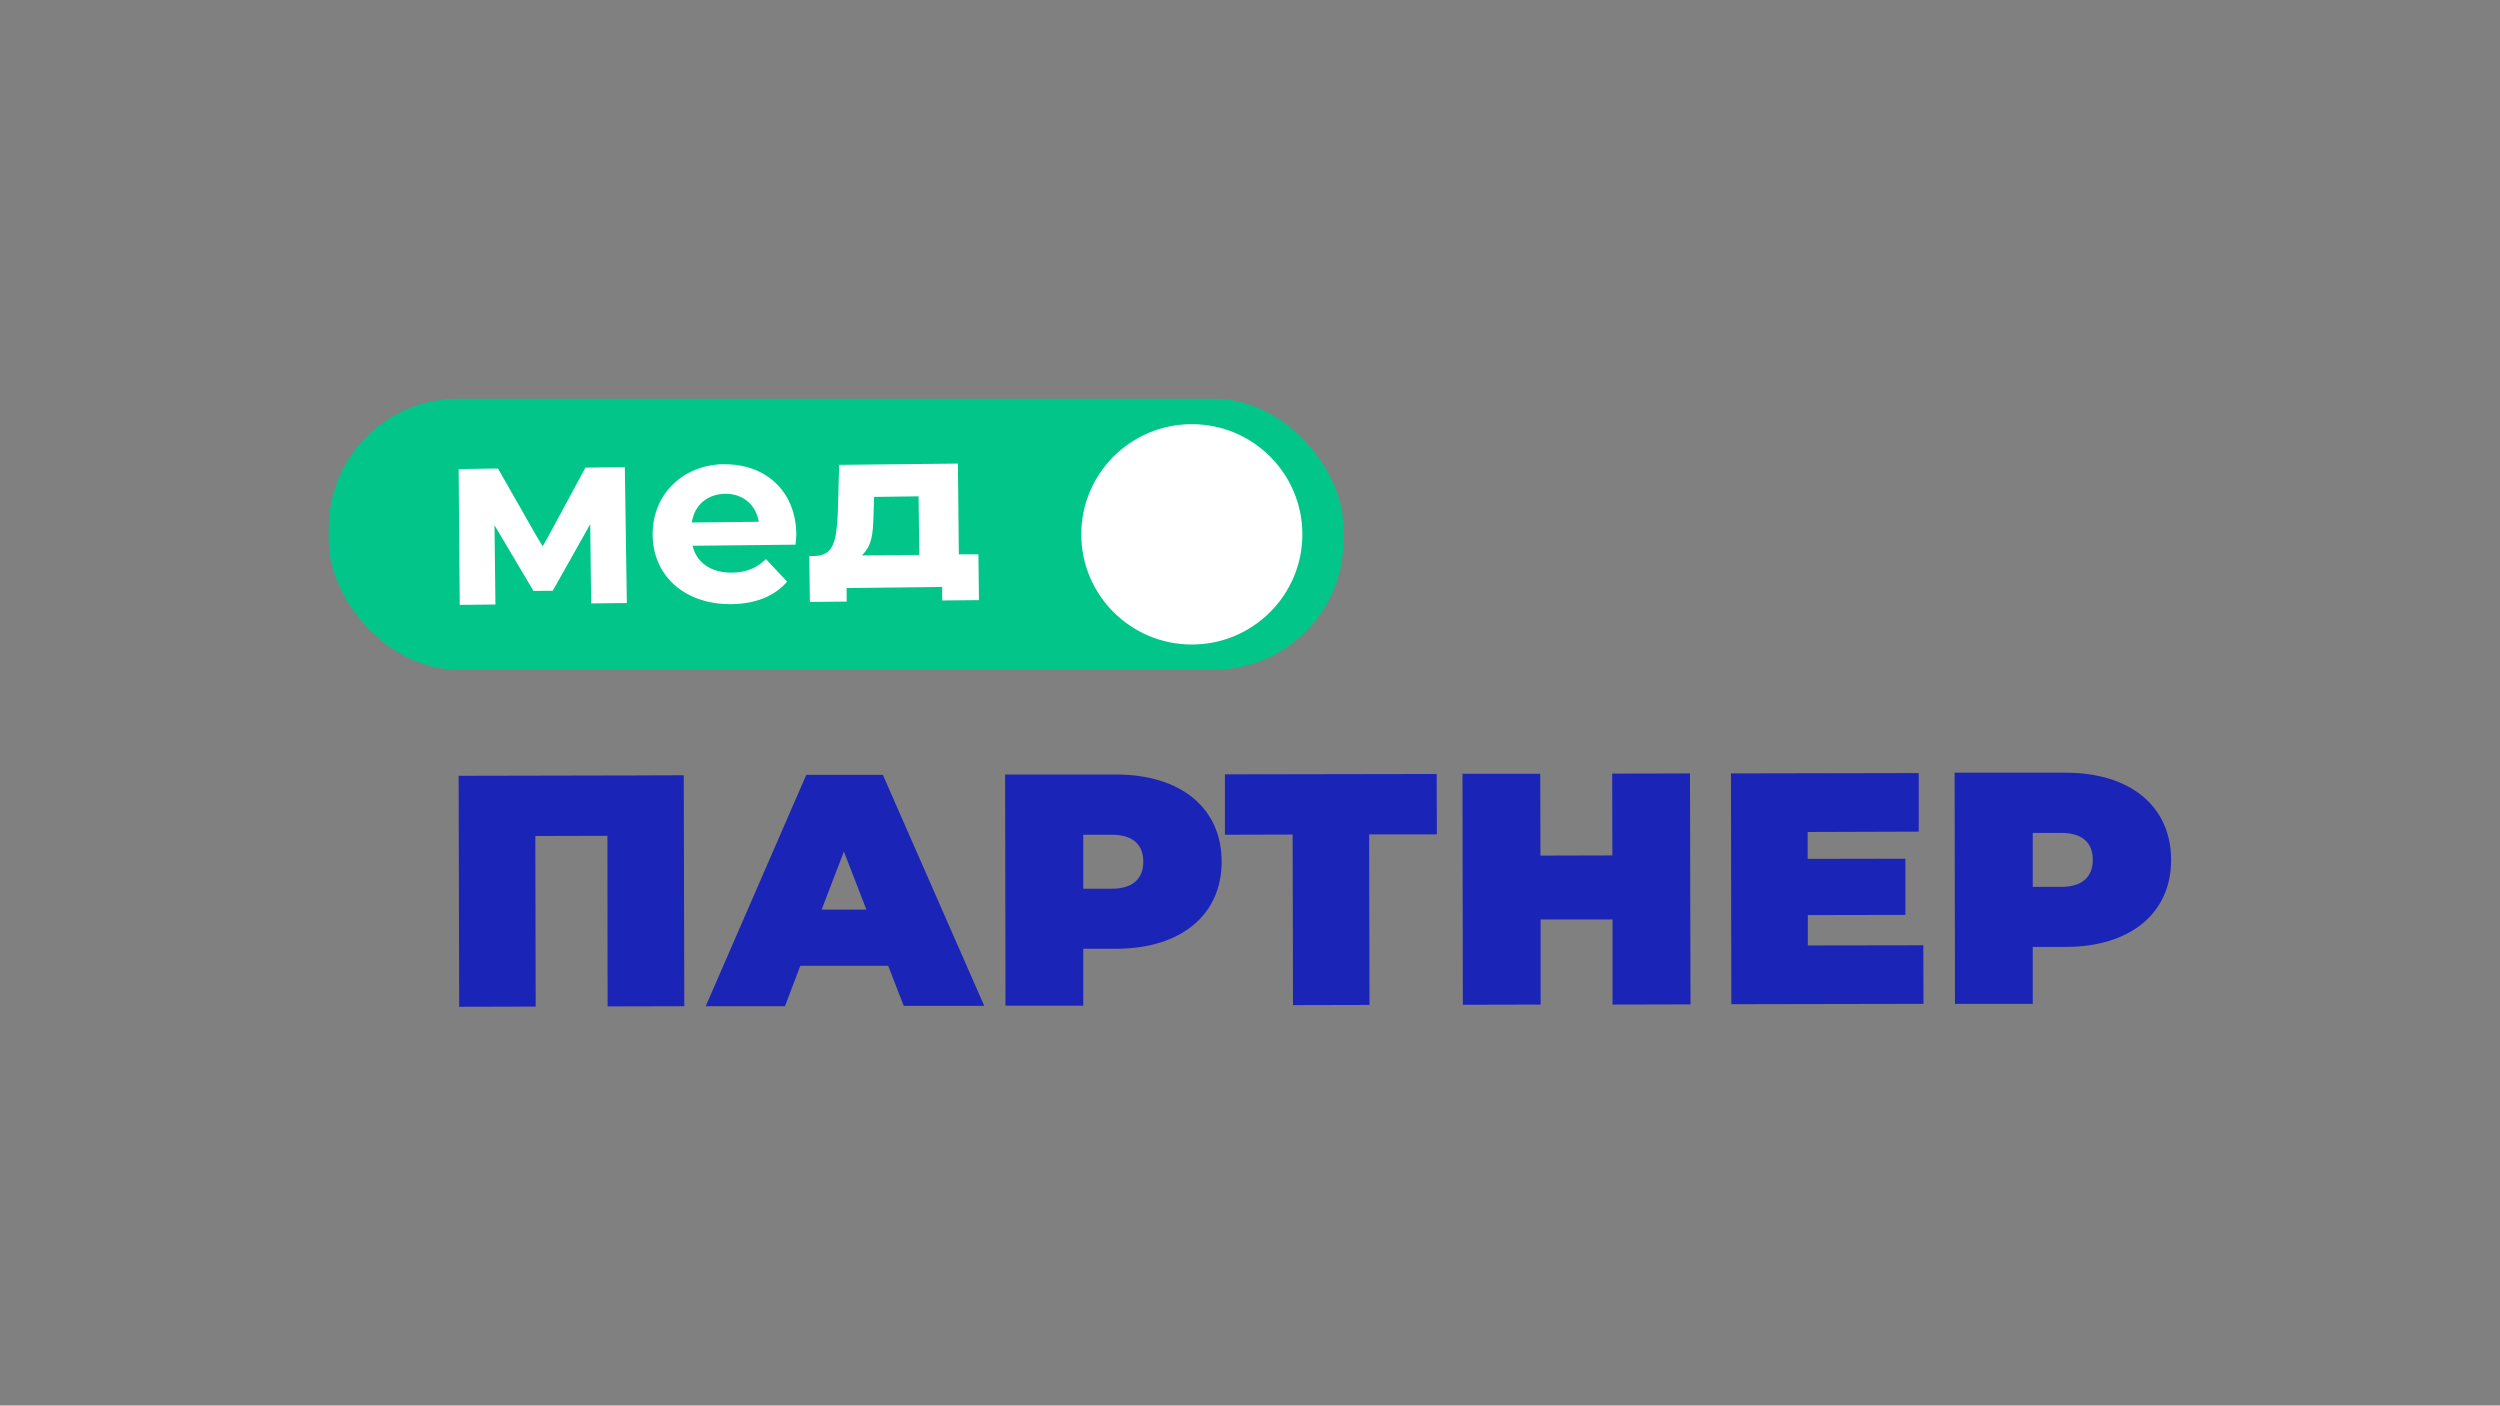
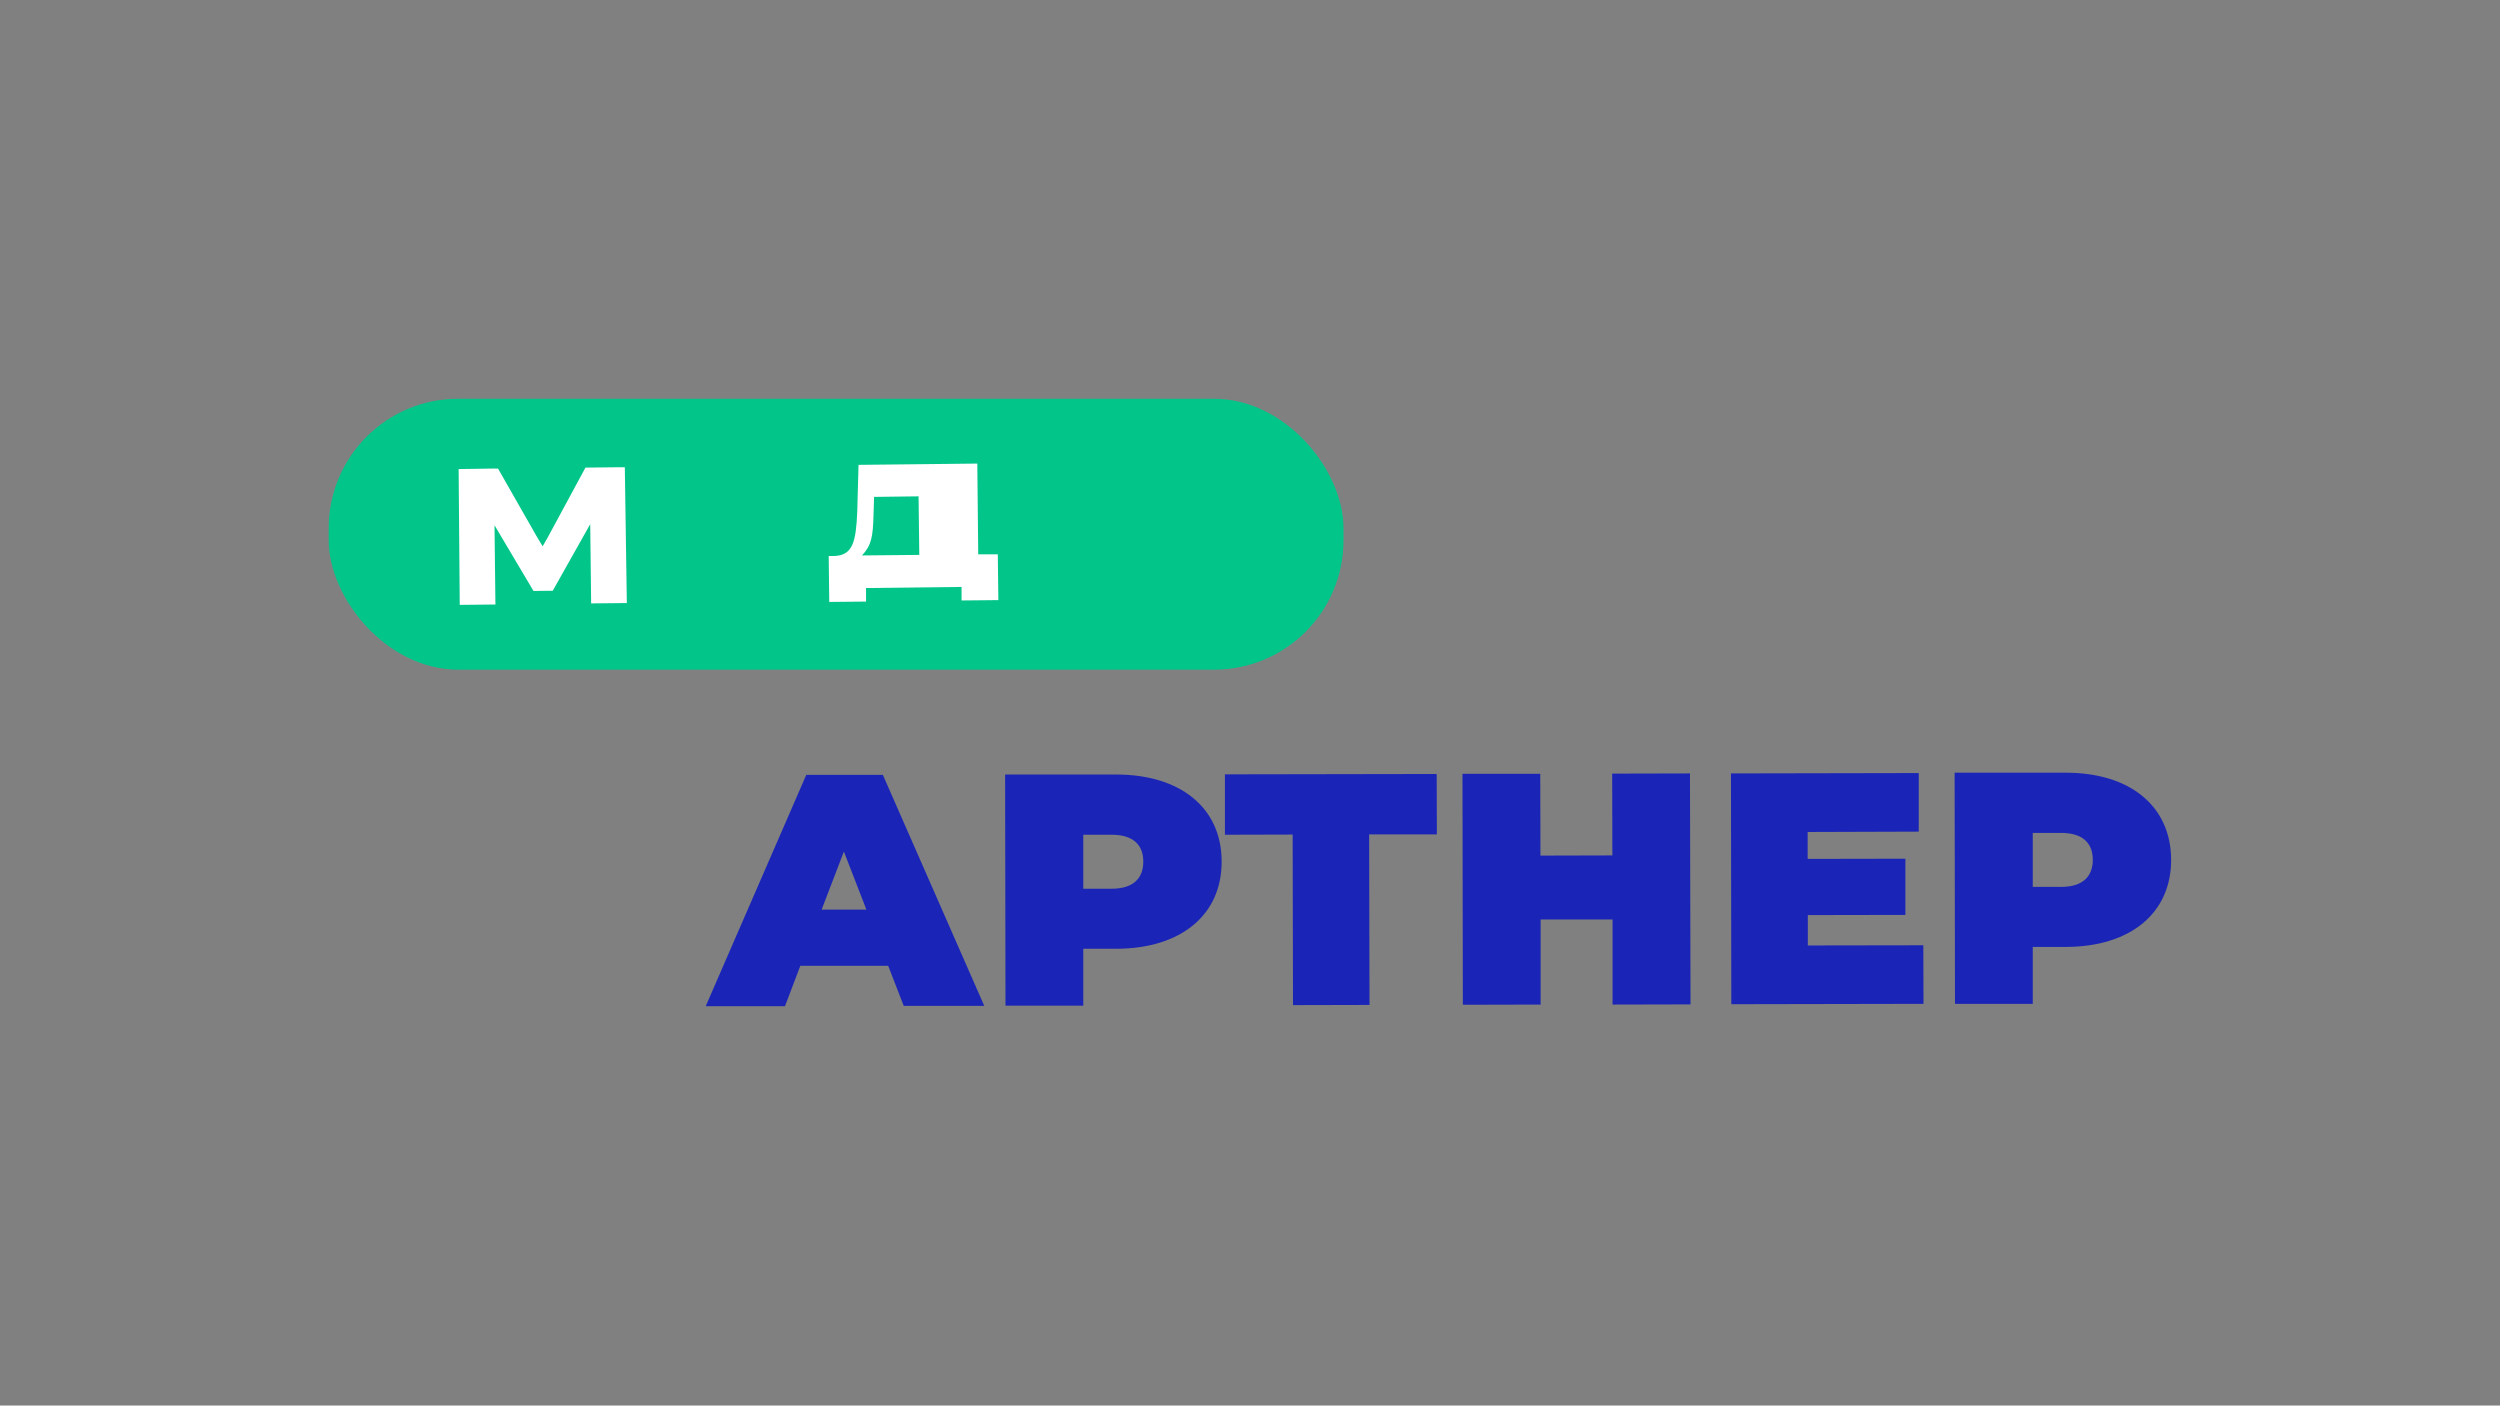
<svg xmlns="http://www.w3.org/2000/svg" id="_Слой_1" data-name="Слой 1" version="1.1" viewBox="0 0 1366 768">
  <rect x="0" y="0" width="1366" height="768" fill="#808080" stroke="none" />
  <defs>
    <style> .cls-1 { fill: #1a24b7; } .cls-1, .cls-2, .cls-3 { stroke-width: 0px; } .cls-2 { fill: #02c689; } .cls-3 { fill: #fff; } </style>
  </defs>
  <g>
    <path class="cls-1" d="M440.5,423.5l-54.9,126.3h43.3c0,0,8.4-22.1,8.4-22.1h48c0,0,8.5,21.9,8.5,21.9h44c0,0-55.4-126.2-55.4-126.2h-41.8ZM448.9,497.1l12.2-31.8,12.3,31.7h-24.5Z" />
    <path class="cls-1" d="M610,423.2h-60.8c0,.1.2,126.3.2,126.3h42.5c0,0,0-31.1,0-31.1h18.2c35.2-.1,57.5-18.5,57.4-47.7,0-29.2-22.4-47.5-57.6-47.5ZM607.4,485.6h-15.5s0-29.5,0-29.5h15.5c11.7,0,17.3,5.5,17.3,14.7,0,9.2-5.6,14.8-17.3,14.8Z" />
    <polygon class="cls-1" points="785 422.9 669.3 423.1 669.3 456.1 706.3 456 706.5 549.2 748.3 549.1 748.1 455.9 785.1 455.9 785 422.9" />
    <polygon class="cls-1" points="880.9 422.7 881 467.4 841.7 467.5 841.6 422.8 799.1 422.8 799.3 549 841.8 548.9 841.8 502.4 881.1 502.4 881.1 548.9 923.7 548.8 923.4 422.6 880.9 422.7" />
    <polygon class="cls-1" points="987.8 516.6 987.8 500 1041.1 499.9 1041.1 469.2 987.7 469.3 987.7 454.6 1048.4 454.4 1048.4 422.4 945.8 422.6 946 548.7 1051 548.5 1050.9 516.5 987.8 516.6" />
    <path class="cls-1" d="M1128.8,422.2h-60.8c0,.1.2,126.3.2,126.3h42.5c0,0,0-31.1,0-31.1h18.2c35.2-.1,57.5-18.5,57.4-47.7s-22.4-47.5-57.6-47.5ZM1126.2,484.6h-15.5s0-29.5,0-29.5h15.5c11.7,0,17.3,5.5,17.3,14.7,0,9.2-5.6,14.8-17.3,14.8Z" />
-     <polygon class="cls-1" points="347 423.7 347 423.7 250.6 423.9 250.9 550.1 251.9 550.1 252.1 550.1 252.1 550.1 292.7 550 292.5 456.8 329.3 456.7 329.3 456.7 331.9 456.7 332 549.9 373.9 549.8 373.6 423.6 347 423.7" />
  </g>
  <rect class="cls-2" x="179.6" y="217.9" width="554.5" height="148" rx="70.7" ry="70.7" />
-   <ellipse class="cls-3" cx="651.3" cy="291.9" rx="60.4" ry="60.2" transform="translate(-.6 1.2) rotate(-.1)" />
  <g>
    <polygon class="cls-3" points="338.7 255.3 338.7 255.3 319.9 255.5 299.3 293.6 296.5 298.5 293.2 293 272.1 256 270.8 256.1 270.8 256 250.6 256.3 251.2 330.5 270.7 330.3 270.2 287 291.5 322.9 300.7 322.8 300.7 322.8 302 322.8 322.5 286.4 323 329.7 342.5 329.5 341.4 255.3 338.7 255.3" />
-     <path class="cls-3" d="M534.5,302.9h-10.6c0,.1-.5-49.6-.5-49.6l-64.9.7-.7,25.7c-.7,16.2-2.4,23.8-12.6,24.1h-3s.3,25.1.3,25.1l20.1-.2v-7.4c0,0,52.2-.6,52.2-.6v7.4c0,0,20.1-.2,20.1-.2l-.3-25ZM470.9,303.6c5.2-5.6,6.1-10,6.4-22.6l.3-9.5,24.3-.3.4,32-31.4.3Z" />
-     <path class="cls-3" d="M395.9,253.6c-22.7.2-39.5,16.4-39.3,38.7.2,22.1,17.2,38,42.9,37.8,13.4-.1,23.7-4.4,30.6-12.3l-11.6-12.3c-5.1,4.9-10.7,7.3-18.6,7.4-11.3.1-19.3-5.4-21.5-14.7l56.3-.6c.1-1.8.4-4.1.4-5.8-.3-23.9-17.3-38.3-39.1-38.1ZM378,285.5c1.4-9.5,8.4-15.5,18.2-15.7,9.7-.1,16.8,5.9,18.4,15.3l-36.6.4Z" />
+     <path class="cls-3" d="M534.5,302.9c0,.1-.5-49.6-.5-49.6l-64.9.7-.7,25.7c-.7,16.2-2.4,23.8-12.6,24.1h-3s.3,25.1.3,25.1l20.1-.2v-7.4c0,0,52.2-.6,52.2-.6v7.4c0,0,20.1-.2,20.1-.2l-.3-25ZM470.9,303.6c5.2-5.6,6.1-10,6.4-22.6l.3-9.5,24.3-.3.4,32-31.4.3Z" />
  </g>
</svg>